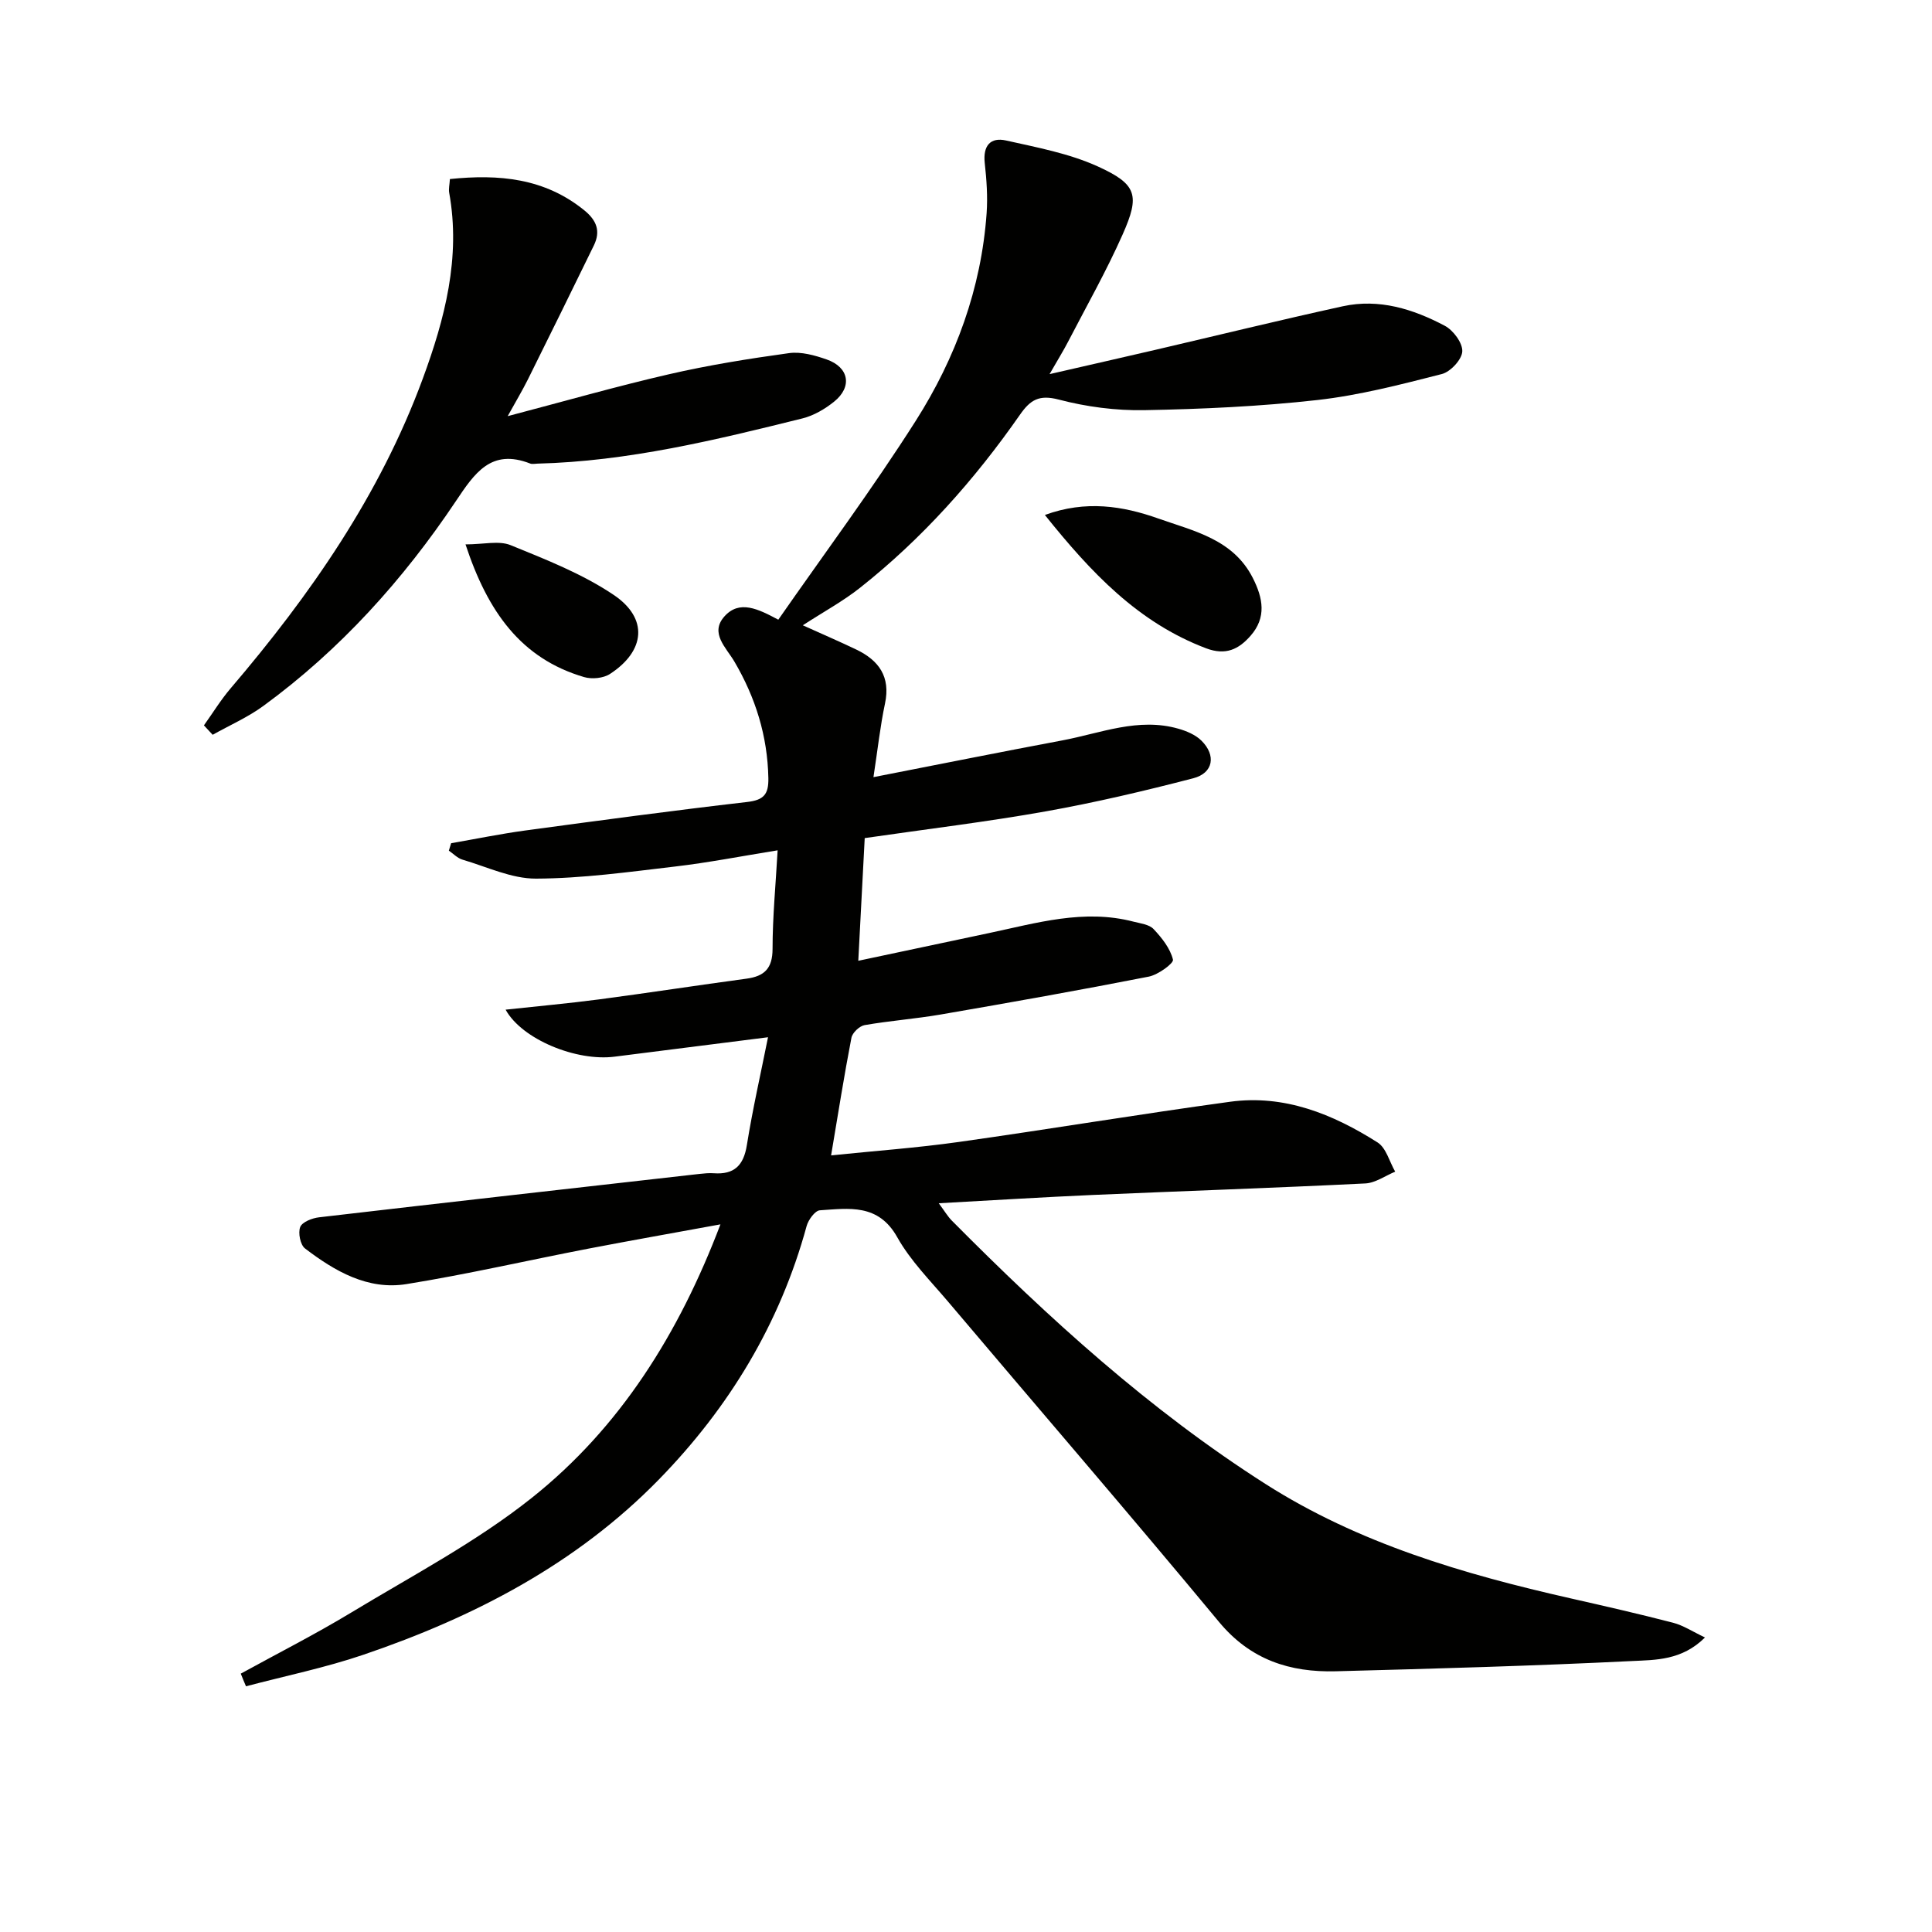
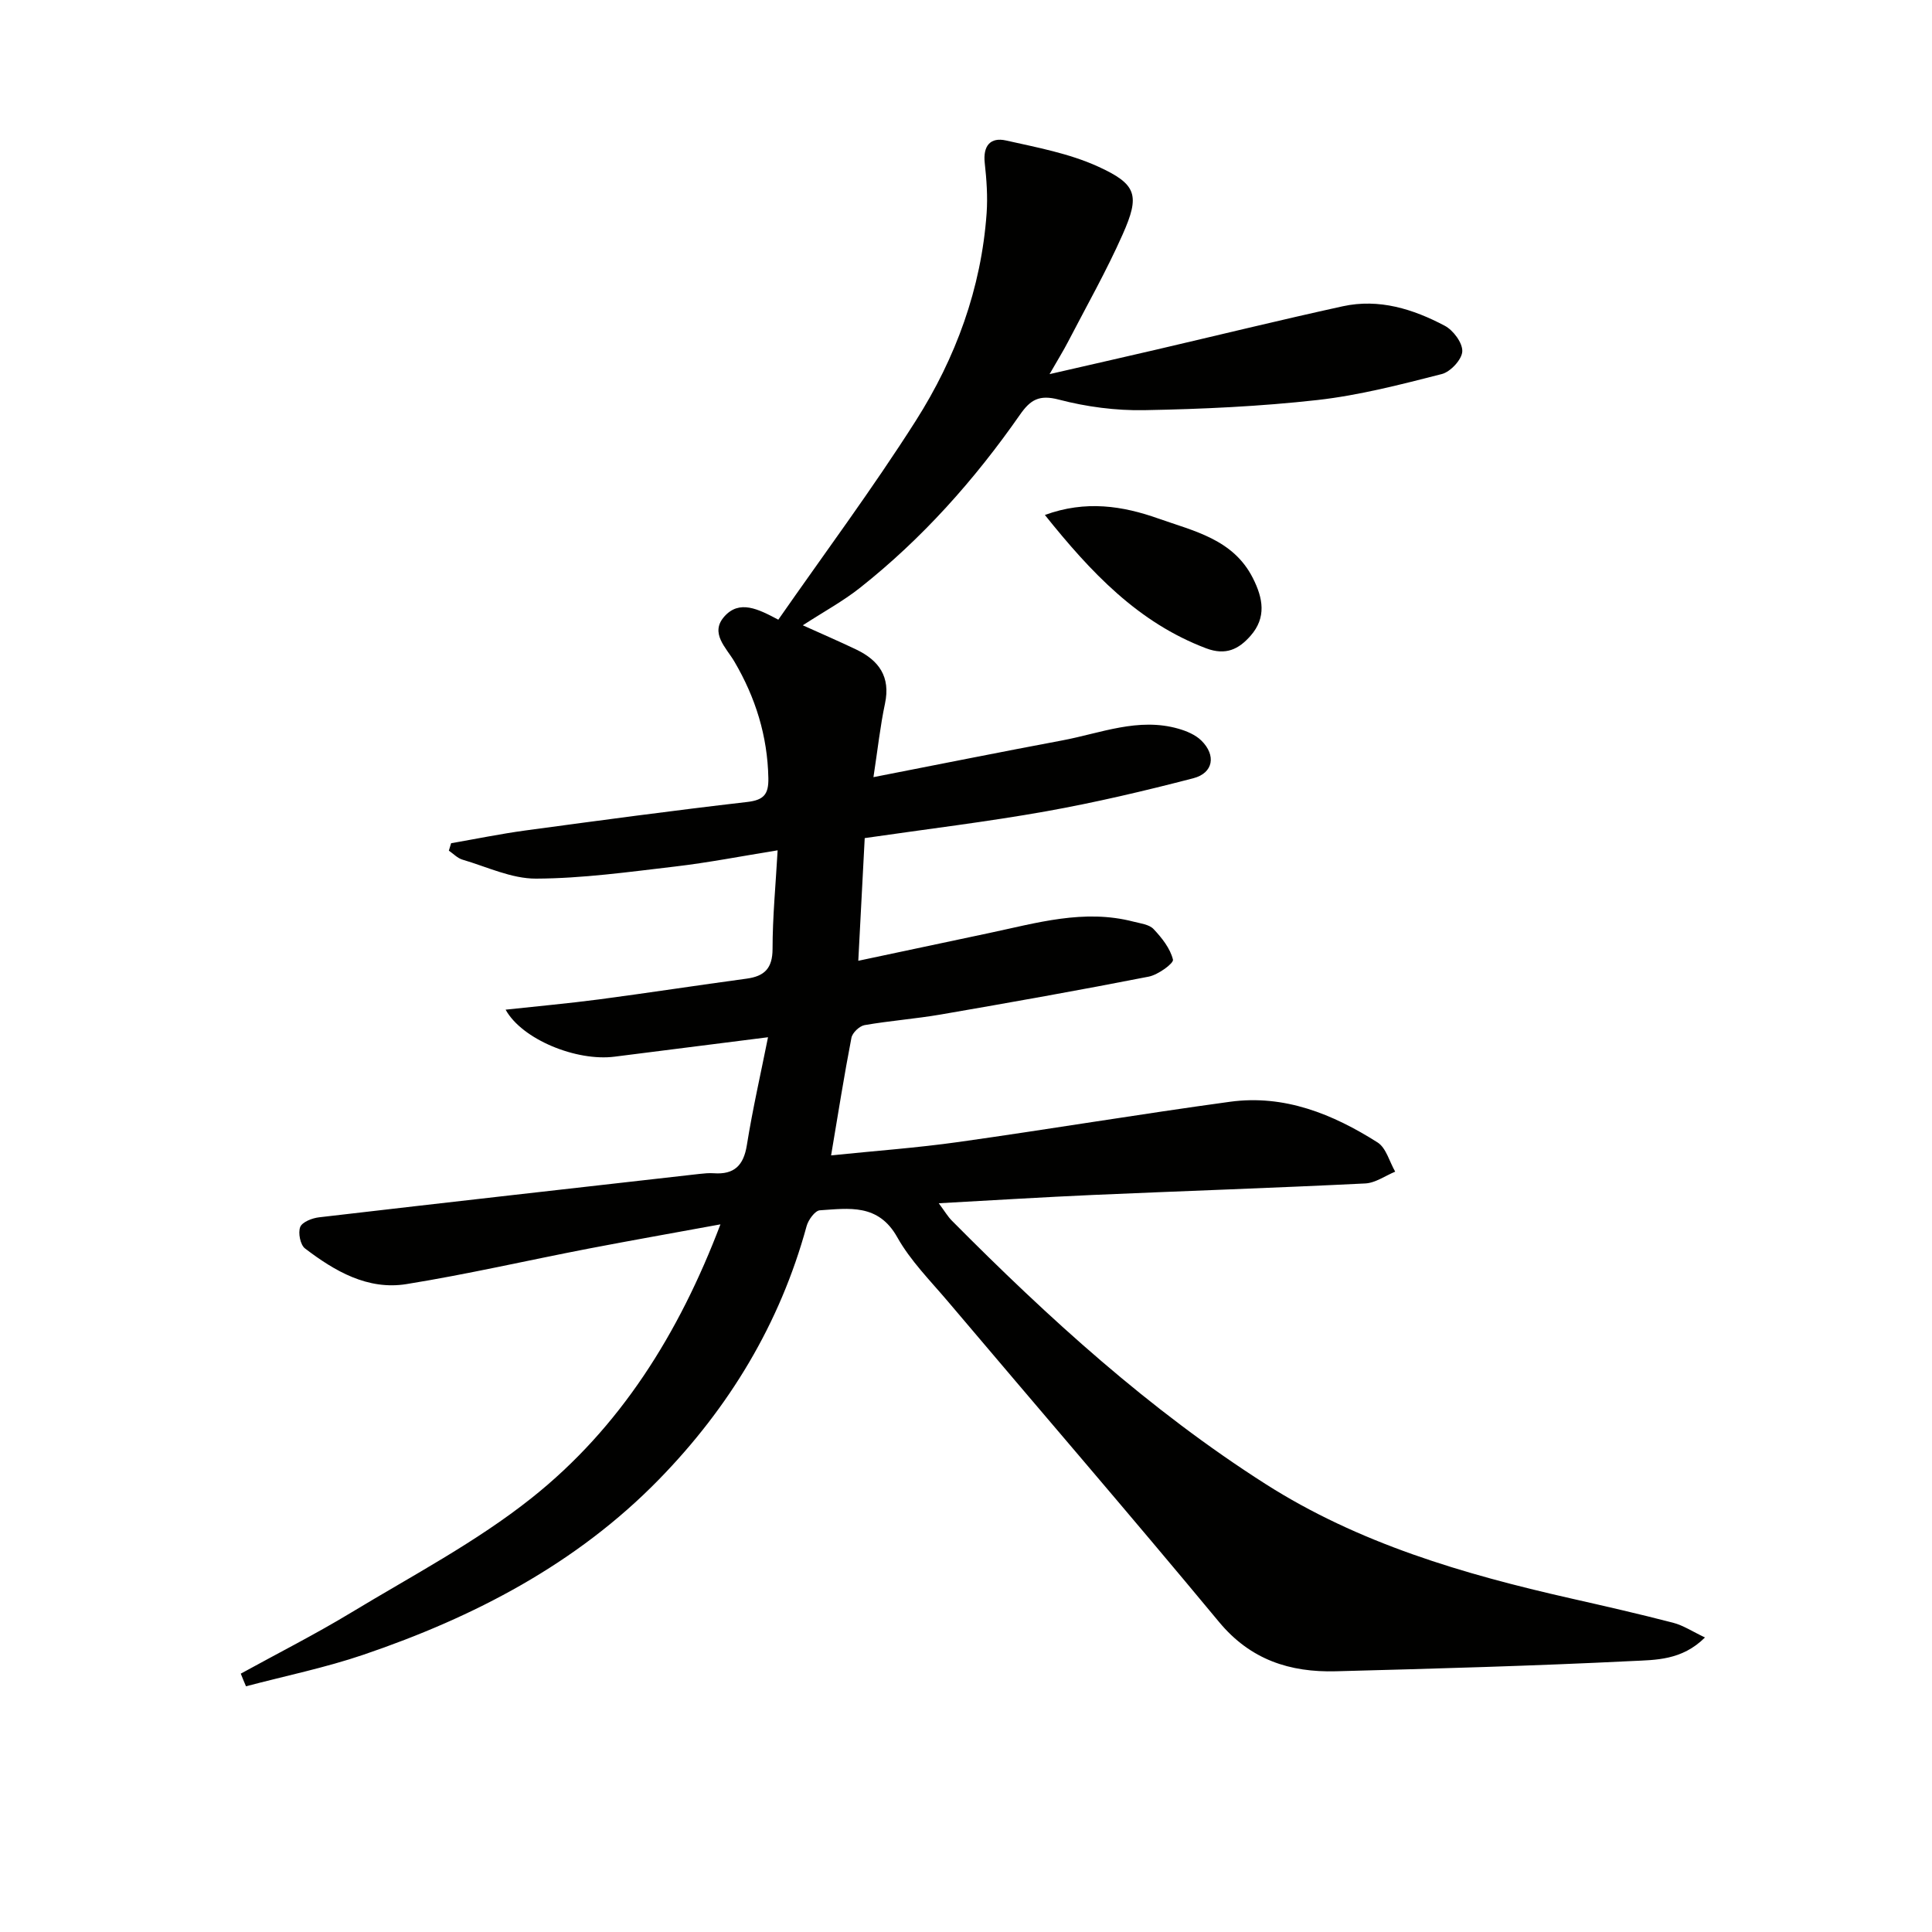
<svg xmlns="http://www.w3.org/2000/svg" enable-background="new 0 0 400 400" viewBox="0 0 400 400">
  <path d="m49.85 346.51c7.62-4.19 15.39-8.13 22.82-12.62 12.64-7.65 25.91-14.61 37.4-23.75 18.3-14.55 30.48-33.99 39.09-56.65-9.59 1.76-18.51 3.33-27.4 5.04-12.54 2.42-25.01 5.3-37.61 7.33-8.01 1.29-14.85-2.68-21.01-7.39-.97-.74-1.46-3.24-.98-4.44.42-1.04 2.48-1.84 3.91-2 26.23-3.06 52.47-6.01 78.72-8.98.99-.11 2-.21 2.99-.14 4.22.3 6.18-1.6 6.85-5.83 1.2-7.48 2.89-14.87 4.38-22.33-10.83 1.37-21.29 2.68-31.75 4.02-7.91 1.02-19.18-3.56-22.58-9.73 6.62-.72 12.98-1.29 19.3-2.12 10.21-1.35 20.39-2.92 30.59-4.3 3.7-.5 5.37-2.13 5.38-6.15 0-6.59.64-13.17 1.05-20.42-7.62 1.23-14.41 2.56-21.27 3.36-9.56 1.12-19.16 2.46-28.75 2.5-5.08.02-10.18-2.45-15.23-3.93-1.03-.3-1.88-1.22-2.82-1.86.16-.51.31-1.03.47-1.54 5.13-.89 10.23-1.94 15.38-2.64 15.3-2.07 30.6-4.13 45.93-5.9 3.45-.4 4.44-1.61 4.37-4.95-.17-8.72-2.66-16.67-7.04-24.13-1.7-2.89-5.11-5.87-2.09-9.3 3.12-3.54 7-1.59 11.19.64 9.5-13.65 19.5-27.09 28.46-41.18 8.27-13.01 13.56-27.39 14.67-42.98.24-3.44-.01-6.95-.39-10.39-.39-3.56 1.16-5.4 4.43-4.66 6.42 1.44 13.06 2.68 18.98 5.37 8.11 3.69 8.75 5.95 5.15 14.06-3.36 7.58-7.47 14.83-11.29 22.2-.98 1.9-2.12 3.72-3.85 6.74 8.01-1.84 14.98-3.42 21.95-5.04 12.92-3.01 25.8-6.17 38.76-9.01 7.51-1.64 14.57.57 21.12 4.04 1.76.93 3.71 3.56 3.62 5.31-.08 1.68-2.44 4.22-4.23 4.68-8.5 2.17-17.07 4.4-25.75 5.38-11.88 1.33-23.88 1.88-35.84 2.1-5.91.11-12-.69-17.72-2.19-4.08-1.07-5.89.05-8.05 3.15-9.38 13.45-20.22 25.63-33.12 35.83-3.48 2.75-7.43 4.9-11.83 7.75 4.05 1.83 7.58 3.35 11.05 5.01 4.7 2.25 7.15 5.63 5.97 11.19-.99 4.66-1.5 9.42-2.39 15.24 13.53-2.64 26.3-5.21 39.11-7.61 7.93-1.49 15.72-4.8 24.02-2.42 1.69.48 3.53 1.25 4.75 2.45 3.11 3.05 2.5 6.73-1.66 7.81-10.09 2.62-20.26 5.02-30.51 6.85-12.23 2.18-24.58 3.66-37.52 5.54-.43 8.18-.85 16.24-1.33 25.4 9.58-2.03 18.28-3.89 26.98-5.72 9.9-2.09 19.74-5.06 30.01-2.38 1.44.37 3.24.57 4.15 1.54 1.72 1.82 3.45 4.01 4.01 6.32.18.77-3.08 3.14-5.01 3.52-14.32 2.81-28.68 5.36-43.06 7.84-5.23.9-10.55 1.29-15.78 2.2-1.06.19-2.52 1.58-2.72 2.62-1.51 7.81-2.75 15.68-4.21 24.35 9.05-.93 17.79-1.56 26.45-2.78 18.73-2.64 37.39-5.76 56.13-8.32 11.25-1.54 21.29 2.54 30.56 8.42 1.78 1.13 2.46 3.99 3.65 6.05-2.06.85-4.1 2.34-6.2 2.44-18.78.93-37.57 1.56-56.35 2.38-10.41.46-20.8 1.11-31.95 1.72 1.2 1.61 1.85 2.74 2.73 3.62 19.97 20.14 40.91 39.19 64.9 54.49 19.31 12.32 41 18.67 63.13 23.68 7.11 1.61 14.22 3.23 21.27 5.06 2.1.54 4.01 1.82 6.61 3.05-4.79 4.77-10.25 4.64-15.1 4.88-20.43 1.01-40.88 1.58-61.32 2.12-9.51.25-17.68-2.36-24.19-10.21-18.49-22.29-37.41-44.22-56.12-66.34-3.66-4.32-7.77-8.44-10.5-13.31-3.93-7.02-10.02-5.97-16.03-5.58-1 .07-2.39 1.98-2.74 3.27-5.52 20.22-16.05 37.57-30.56 52.44-17.1 17.52-38.28 28.51-61.18 36.3-7.93 2.7-16.21 4.39-24.33 6.54-.38-.87-.73-1.74-1.08-2.62z" fill="#010100" />
-   <path d="m42.22 150.18c1.84-2.57 3.5-5.29 5.54-7.68 16.52-19.35 30.92-40.06 39.77-64.1 4.55-12.35 7.9-25.06 5.47-38.5-.14-.78.07-1.62.15-2.83 10.13-1.04 19.58-.22 27.83 6.48 2.56 2.08 3.41 4.32 1.97 7.27-4.51 9.24-9.05 18.48-13.63 27.69-1.17 2.35-2.53 4.61-4.21 7.65 11.62-3.05 22.43-6.15 33.37-8.67 8.2-1.89 16.55-3.23 24.89-4.38 2.5-.34 5.32.45 7.78 1.31 4.64 1.62 5.36 5.67 1.54 8.74-1.9 1.53-4.22 2.89-6.56 3.47-18.05 4.48-36.13 8.89-54.87 9.36-.5.01-1.06.15-1.49-.02-8.1-3.16-11.5 1.98-15.41 7.82-10.91 16.28-23.93 30.74-39.84 42.37-3.23 2.36-6.98 4-10.49 5.97-.6-.65-1.2-1.3-1.81-1.95z" fill="#010100" />
  <path d="m216.33 106.62c8.46-3.1 16.15-1.87 23.48.73 7.34 2.6 15.51 4.28 19.58 12.33 2.11 4.16 2.86 8.17-.49 11.97-2.45 2.78-5.12 4.1-9.17 2.58-14.1-5.33-23.86-15.71-33.4-27.61z" fill="#010100" />
-   <path d="m96.38 112.71c3.74 0 6.91-.83 9.34.16 7.31 2.98 14.82 5.92 21.31 10.28 7.26 4.87 6.58 11.63-.75 16.39-1.37.89-3.74 1.12-5.36.64-13.05-3.84-19.94-13.51-24.54-27.47z" fill="#010100" />
</svg>